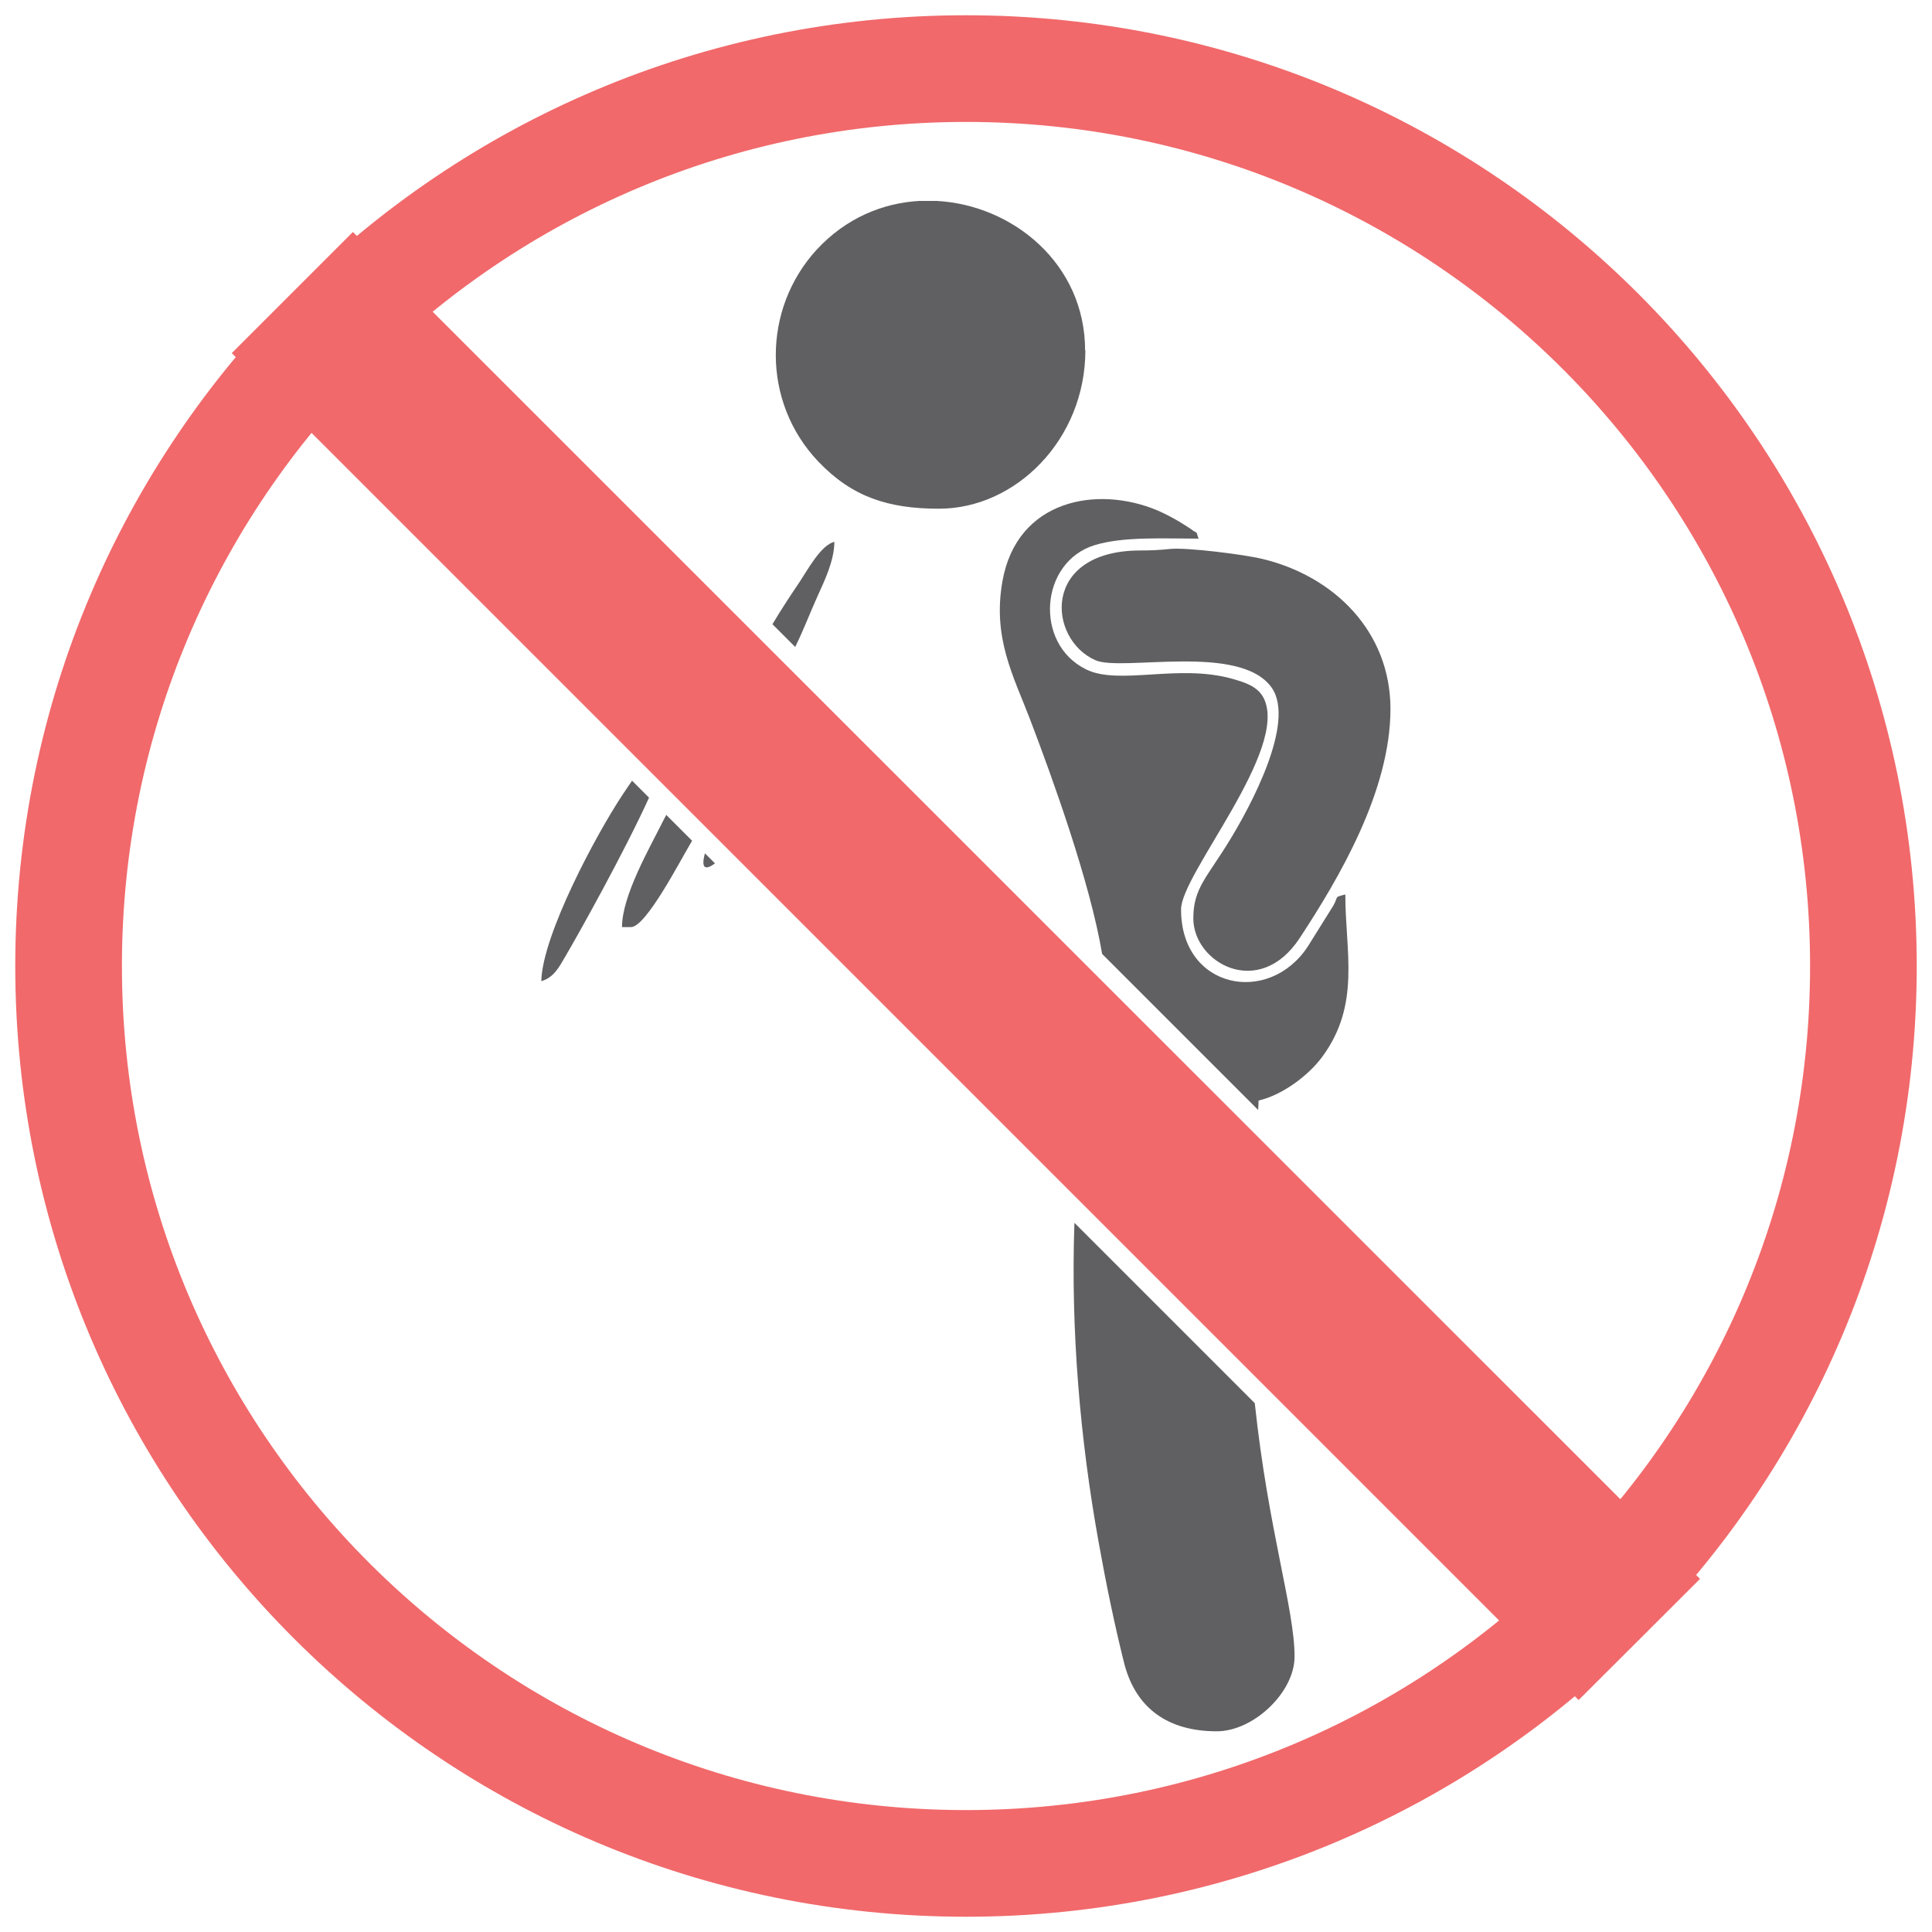
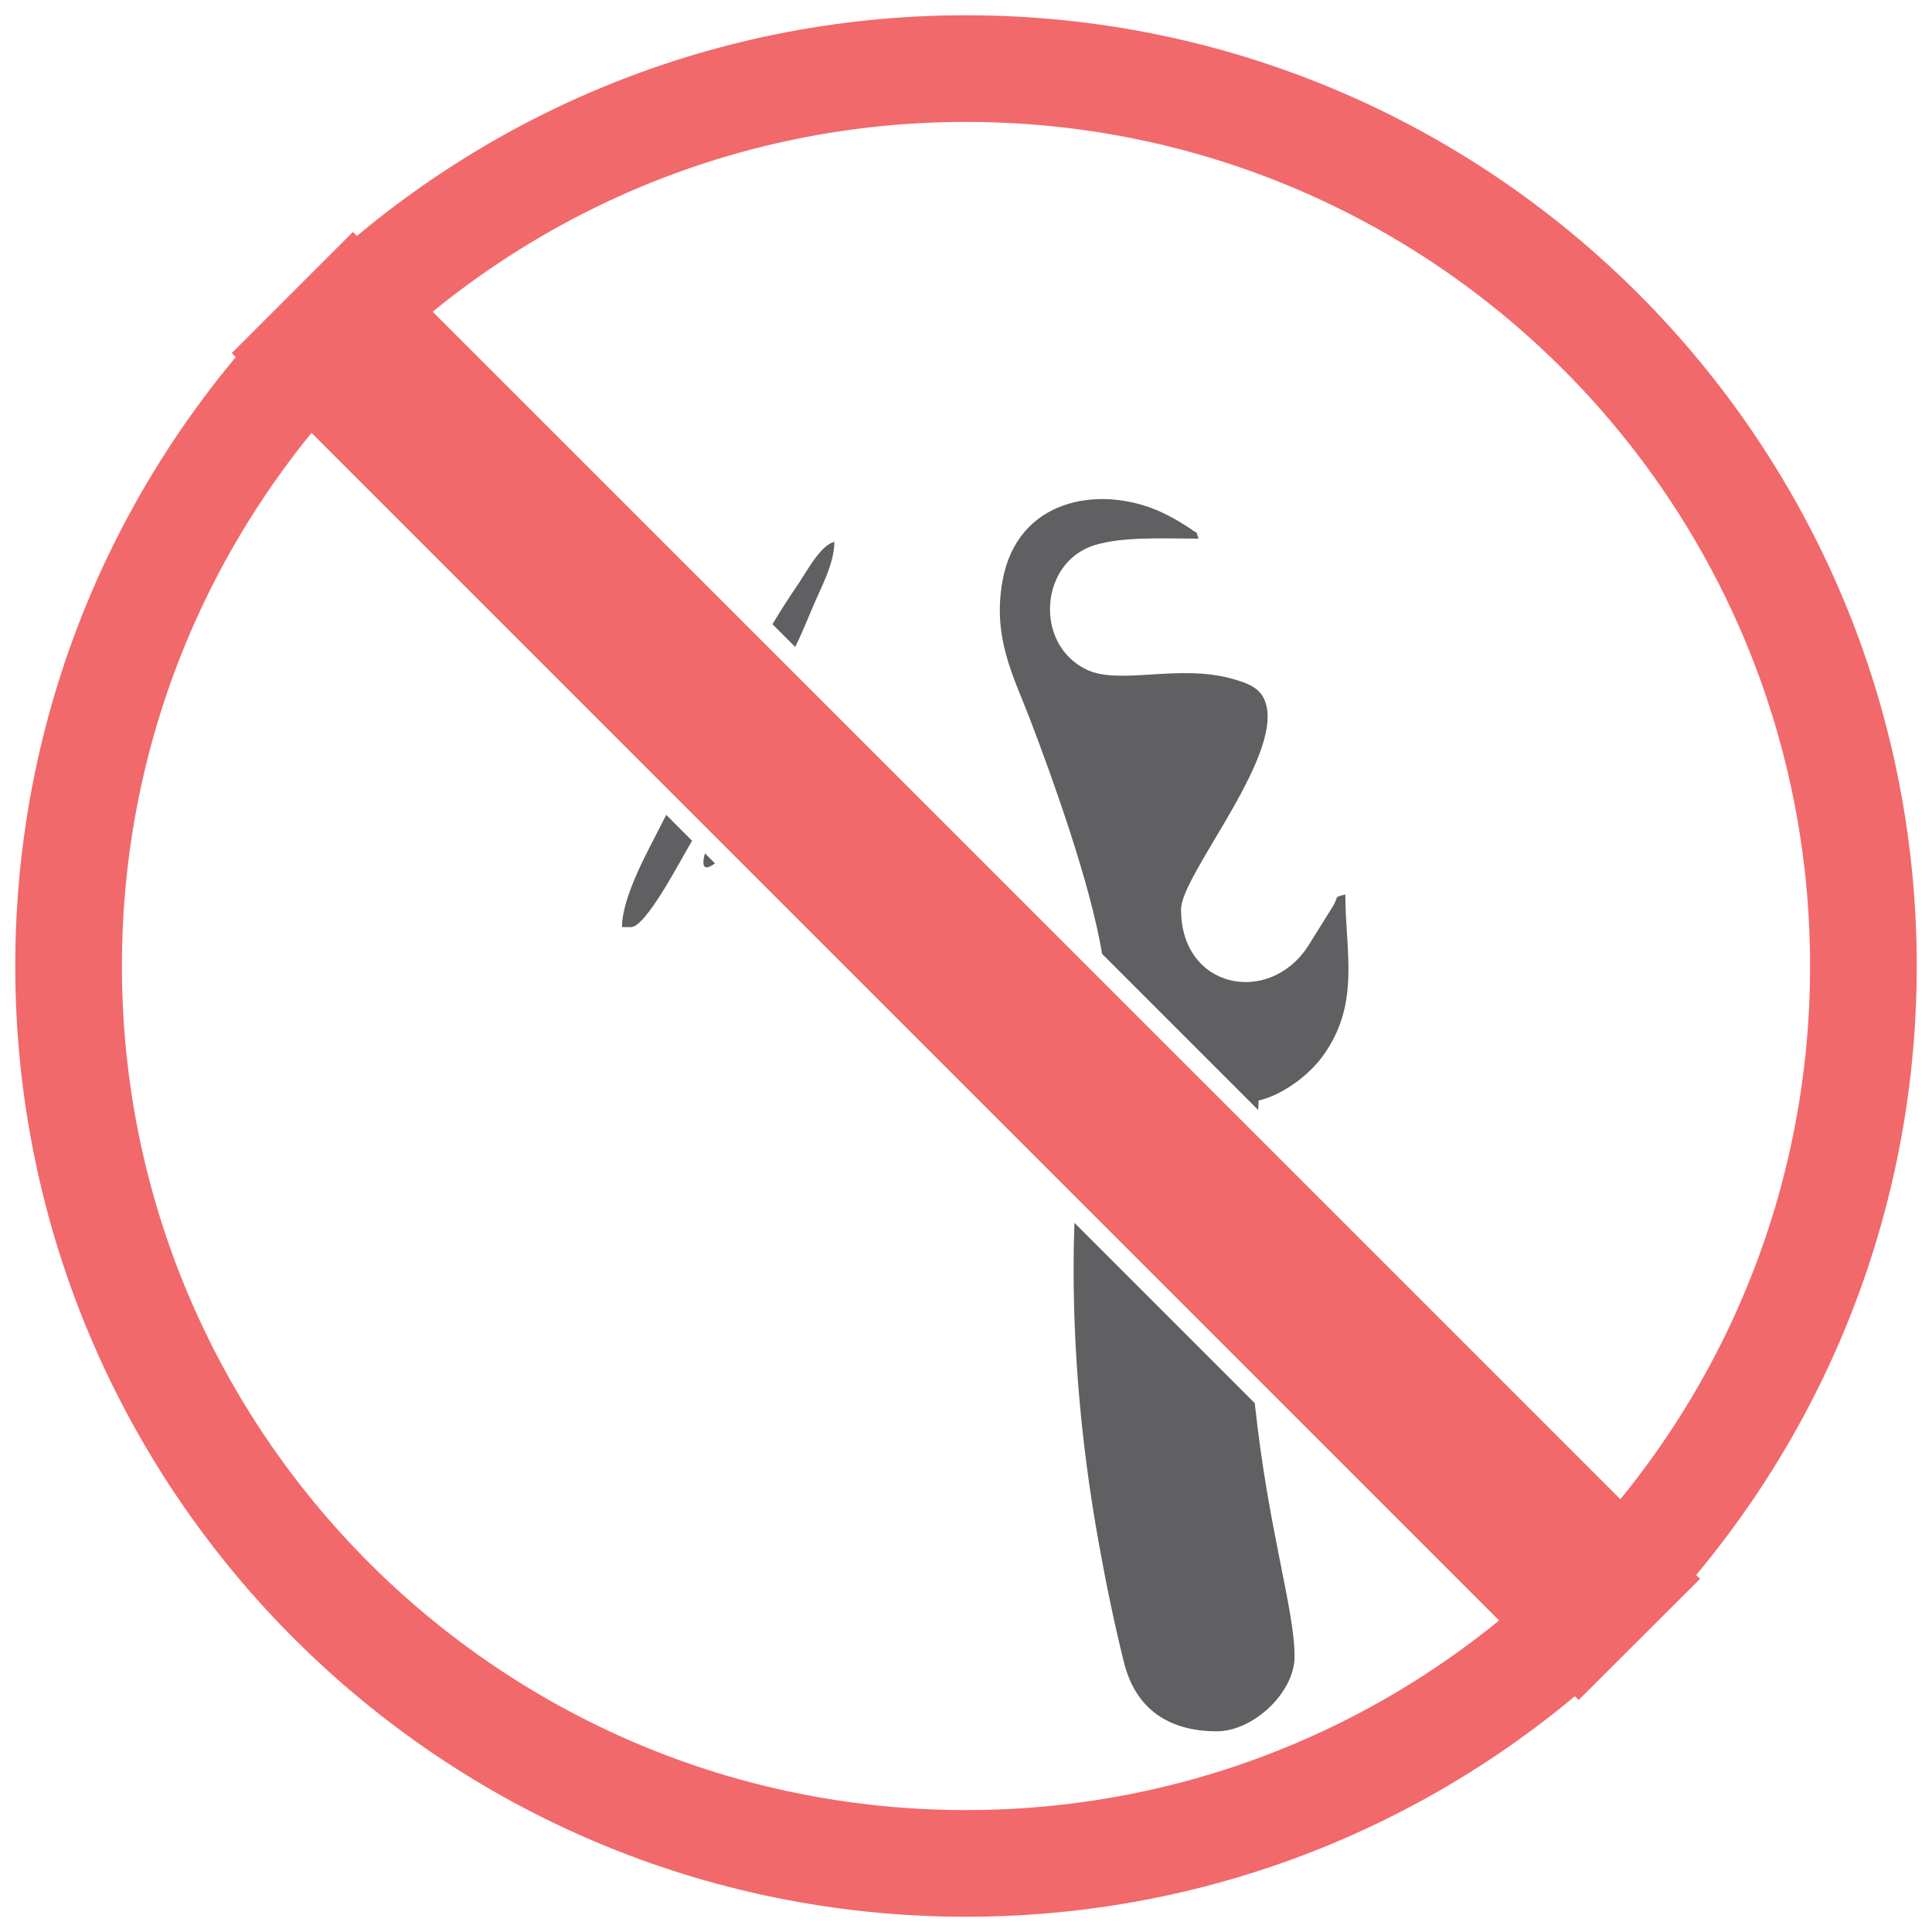
<svg xmlns="http://www.w3.org/2000/svg" xml:space="preserve" width="0.807in" height="0.807in" version="1.1" style="shape-rendering:geometricPrecision; text-rendering:geometricPrecision; image-rendering:optimizeQuality; fill-rule:evenodd; clip-rule:evenodd" viewBox="0 0 823.04 823.04">
  <defs>
    <style type="text/css">
   
    .str0 {stroke:#F1696B;stroke-width:45.44;stroke-miterlimit:2.613}
    .fil0 {fill:none}
    .fil1 {fill:#606062}
    .fil2 {fill:#F1696B;fill-rule:nonzero}
   
  </style>
  </defs>
  <g id="Layer_x0020_1">
    <g id="_1730293913040">
      <path class="fil0 str0" d="M793.82 411.52c0,211.19 -171.2,382.3 -382.3,382.3 -211.19,0 -382.3,-171.2 -382.3,-382.3 0,-211.19 171.2,-382.3 382.3,-382.3 211.19,0 382.3,171.2 382.3,382.3z" />
      <g id="_2790760400272">
        <path class="fil1" d="M510.74 229.46c-15.62,0 -32.09,-0.95 -44.37,2.76 -23.42,7.14 -26,41.99 -3.71,52.94 14.09,6.95 39.23,-2.47 62.27,4 5.62,1.62 10.86,3.24 13.43,8.28 10.86,21.9 -35.23,74.84 -35.23,89.98 0,33.9 37.33,41.14 53.99,15.81l10.76 -17.23c2.57,-4.38 0.09,-3.62 5.23,-4.95 0,24.37 6.67,46.75 -9.81,69.13 -5.71,7.81 -16.85,16.28 -27.14,18.66 0,1.14 -0.09,2.57 -0.19,3.99l-66.46 -66.46c-5.15,-30.66 -21.24,-75.13 -30.76,-100.07 -6.95,-18.19 -16,-34.47 -11.71,-58.66 6.19,-35.04 40.65,-40.94 66.08,-30.18 3.24,1.43 6.19,2.95 9.24,4.76 1.14,0.67 3.81,2.38 4.67,2.95 3.71,2.86 2.1,0.19 3.52,4.19l0.18 0.09zm23.8 368.3c5.81,54.47 16.95,87.6 16.95,107.98 0,15.23 -17.52,31.8 -33.14,31.8 -20.47,0 -34.56,-9.52 -39.51,-29.24 -4.09,-16.37 -7.71,-33.9 -10.85,-51.51 -7.81,-43.32 -11.9,-89.88 -10.28,-135.87l76.84 76.84 0 -0z" />
-         <path class="fil1" d="M462.37 149.2c0,37.99 -29.61,67.51 -62.36,67.51 -21.52,0 -36.95,-4.95 -51.33,-20 -24.28,-25.42 -24,-65.13 -0.67,-90.46 12.38,-13.33 28,-19.8 43.7,-20.66l7.23 0c32.57,1.71 63.32,26.85 63.32,63.7l0.1 -0.1z" />
-         <path class="fil1" d="M592.34 302.02c0,34.94 -21.9,72.08 -38.66,97.6 -17.33,26.38 -45.32,10.57 -45.32,-8.38 0,-13.04 5.9,-17.42 15.81,-33.8 8,-13.14 28.09,-49.7 17.52,-64.56 -13.52,-19.04 -63.7,-6.67 -75.03,-11.62 -20.38,-8.95 -23.14,-46.47 18.66,-46.75 5.43,0 8.47,-0.19 13.33,-0.67 7.04,-0.67 31.52,2.38 39.23,4.29 30.18,7.24 54.47,30.66 54.47,63.99l0 -0.09z" />
        <path class="fil1" d="M304.59 367.81c-4,2.95 -6.09,2.38 -4.29,-4.29l4.29 4.29zm-9.71 -9.71l-0.67 1.14c-4.67,7.81 -19.04,35.71 -25.42,35.71l-3.81 0c0,-13.52 11.9,-33.9 17.8,-45.8l1.05 -2 10.95 10.95 0.1 0zm34.18 -92.17c3.81,-6.38 7.43,-11.9 11.62,-18.09 3.43,-5.15 8.95,-15.52 14.76,-17.05 0,8.19 -4.38,16.95 -7.23,23.33 -3.43,7.61 -5.9,14.28 -9.33,21.23l-0.09 0.28 -9.62 -9.62 -0.1 -0.1z" />
-         <path class="fil1" d="M230.6 417.9c0.47,-19.61 23.42,-62.56 34.85,-79.7 1.43,-2.19 2.67,-3.91 3.81,-5.62l7.23 7.23c-10.47,23.04 -29.8,57.7 -35.8,67.89 -2.47,4.19 -4.76,8.76 -10.09,10.28l0 -0.09z" />
      </g>
      <polygon class="fil2" points="672.51,724.22 98.73,150.43 150.34,98.82 724.22,672.61 " />
    </g>
    <rect class="fil0" x="-0.01" y="-0.01" width="823.04" height="823.04" />
  </g>
</svg>